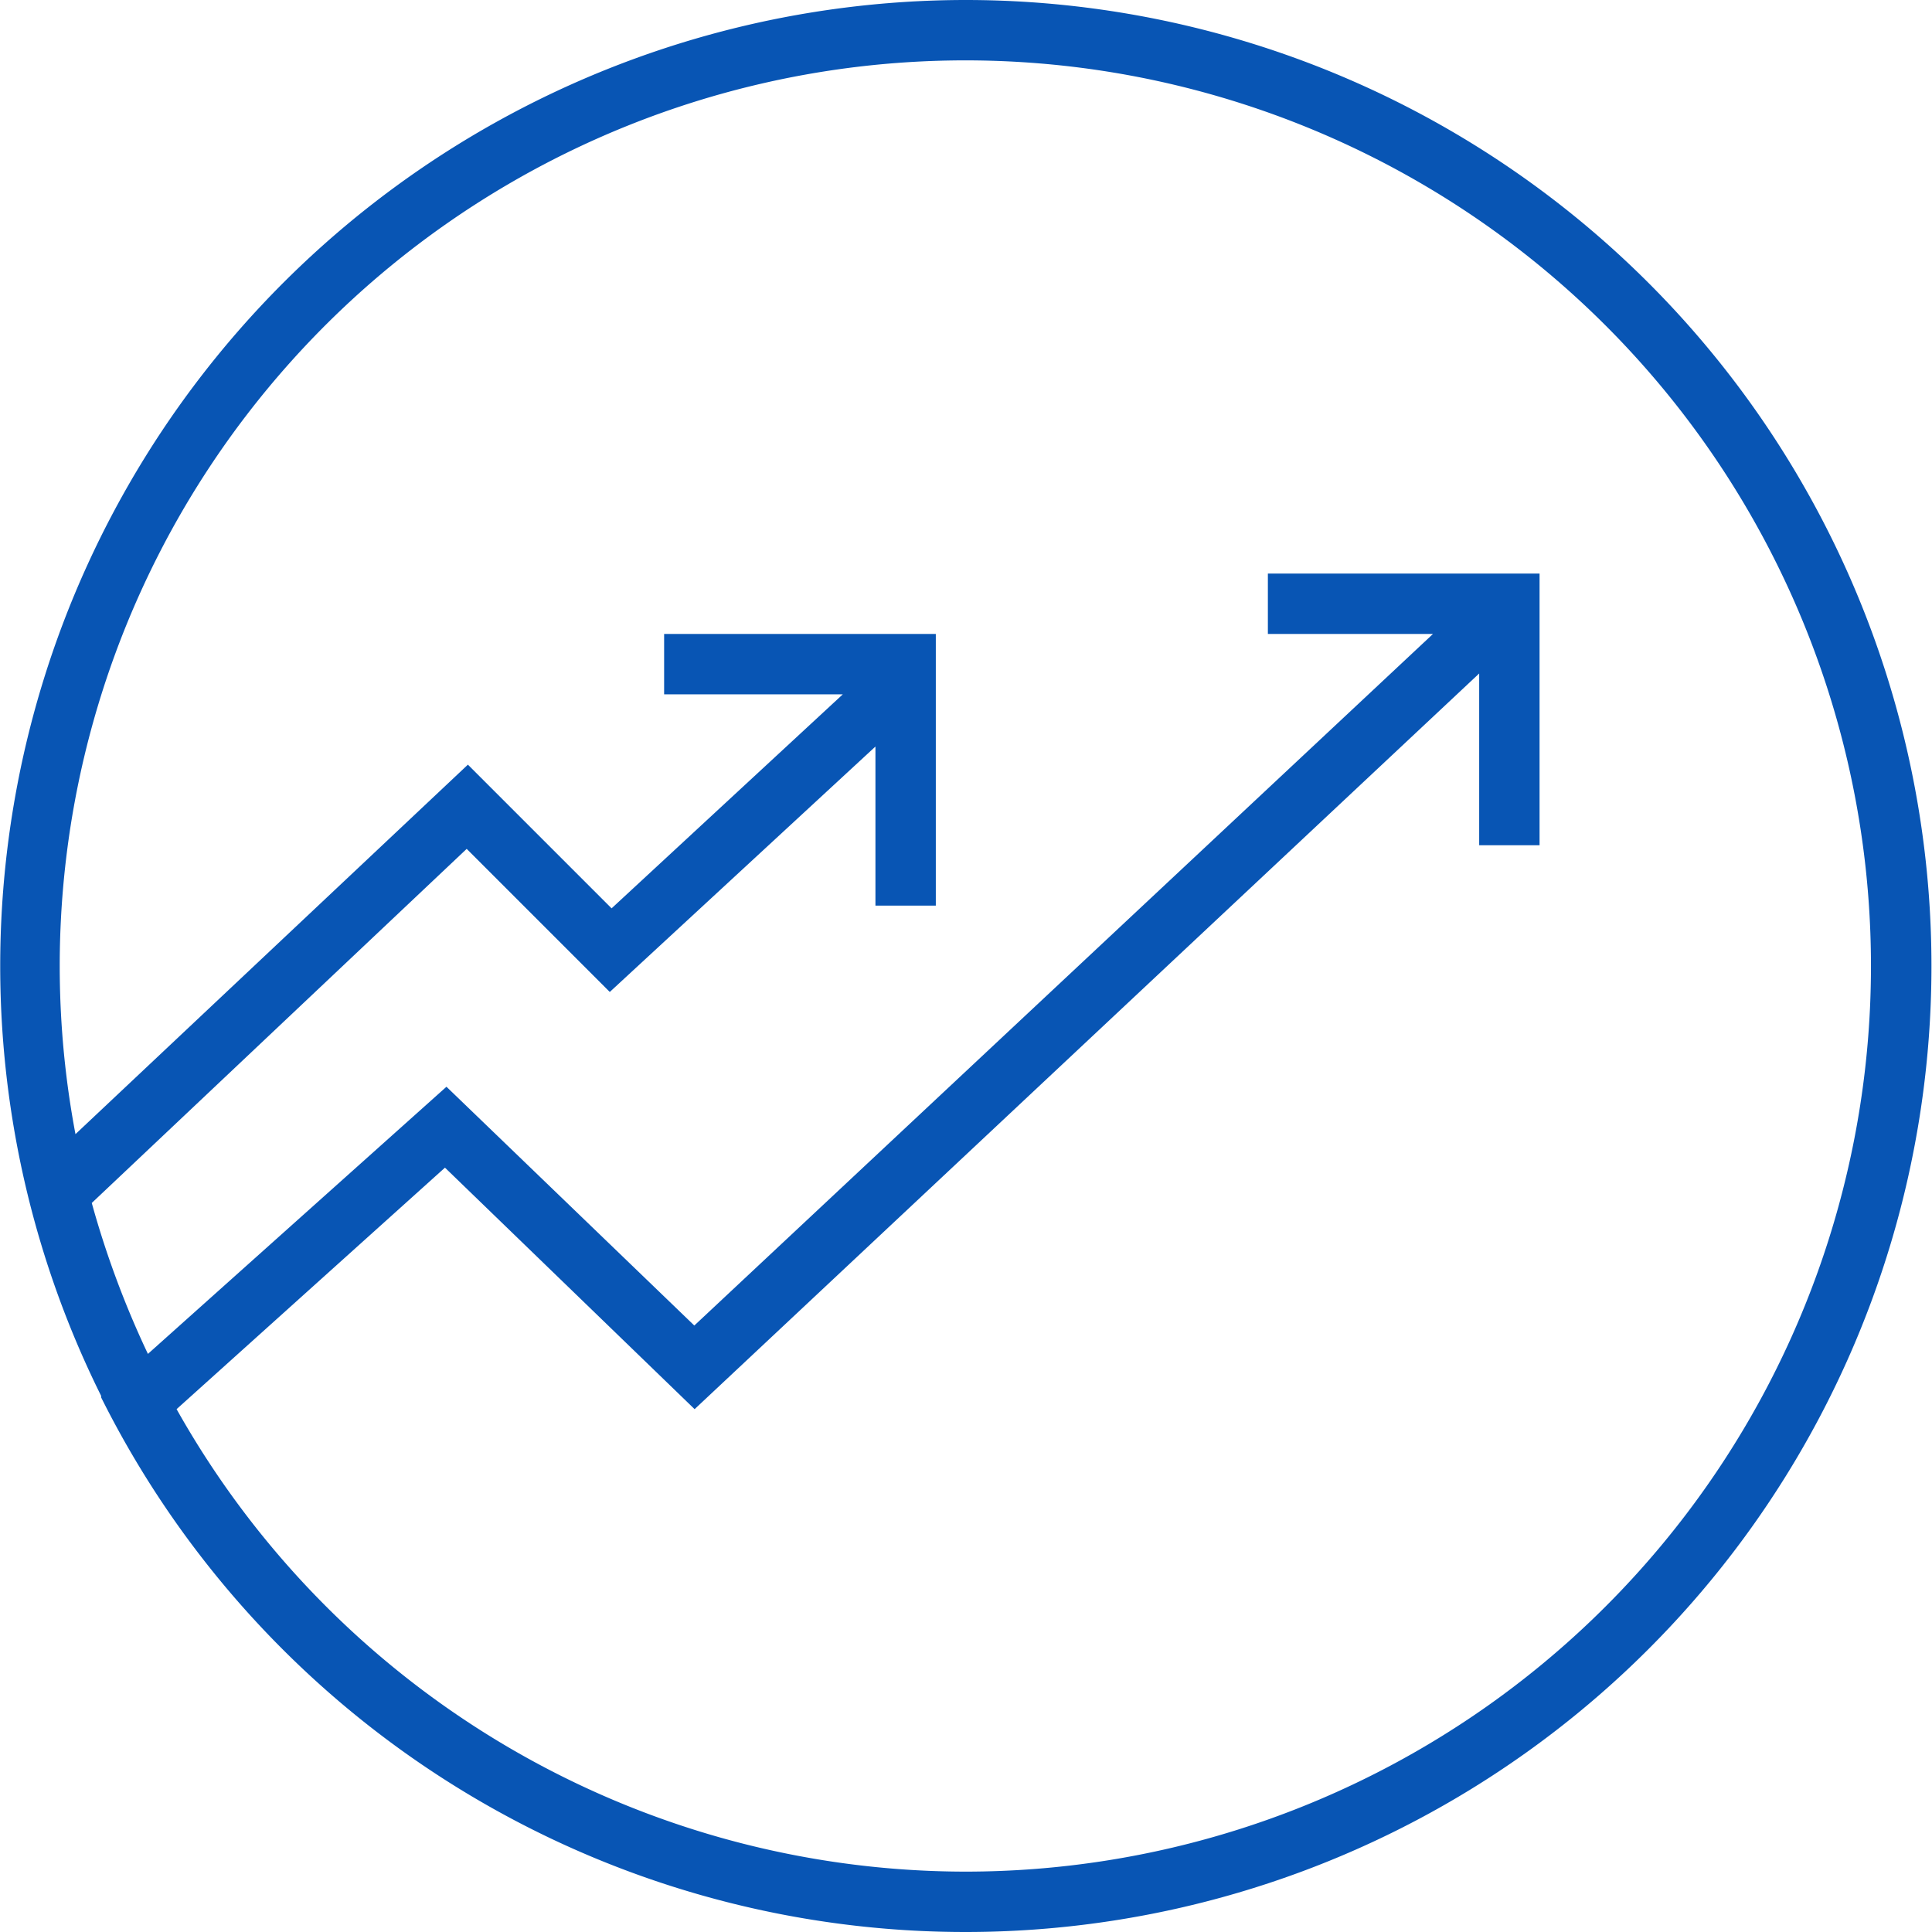
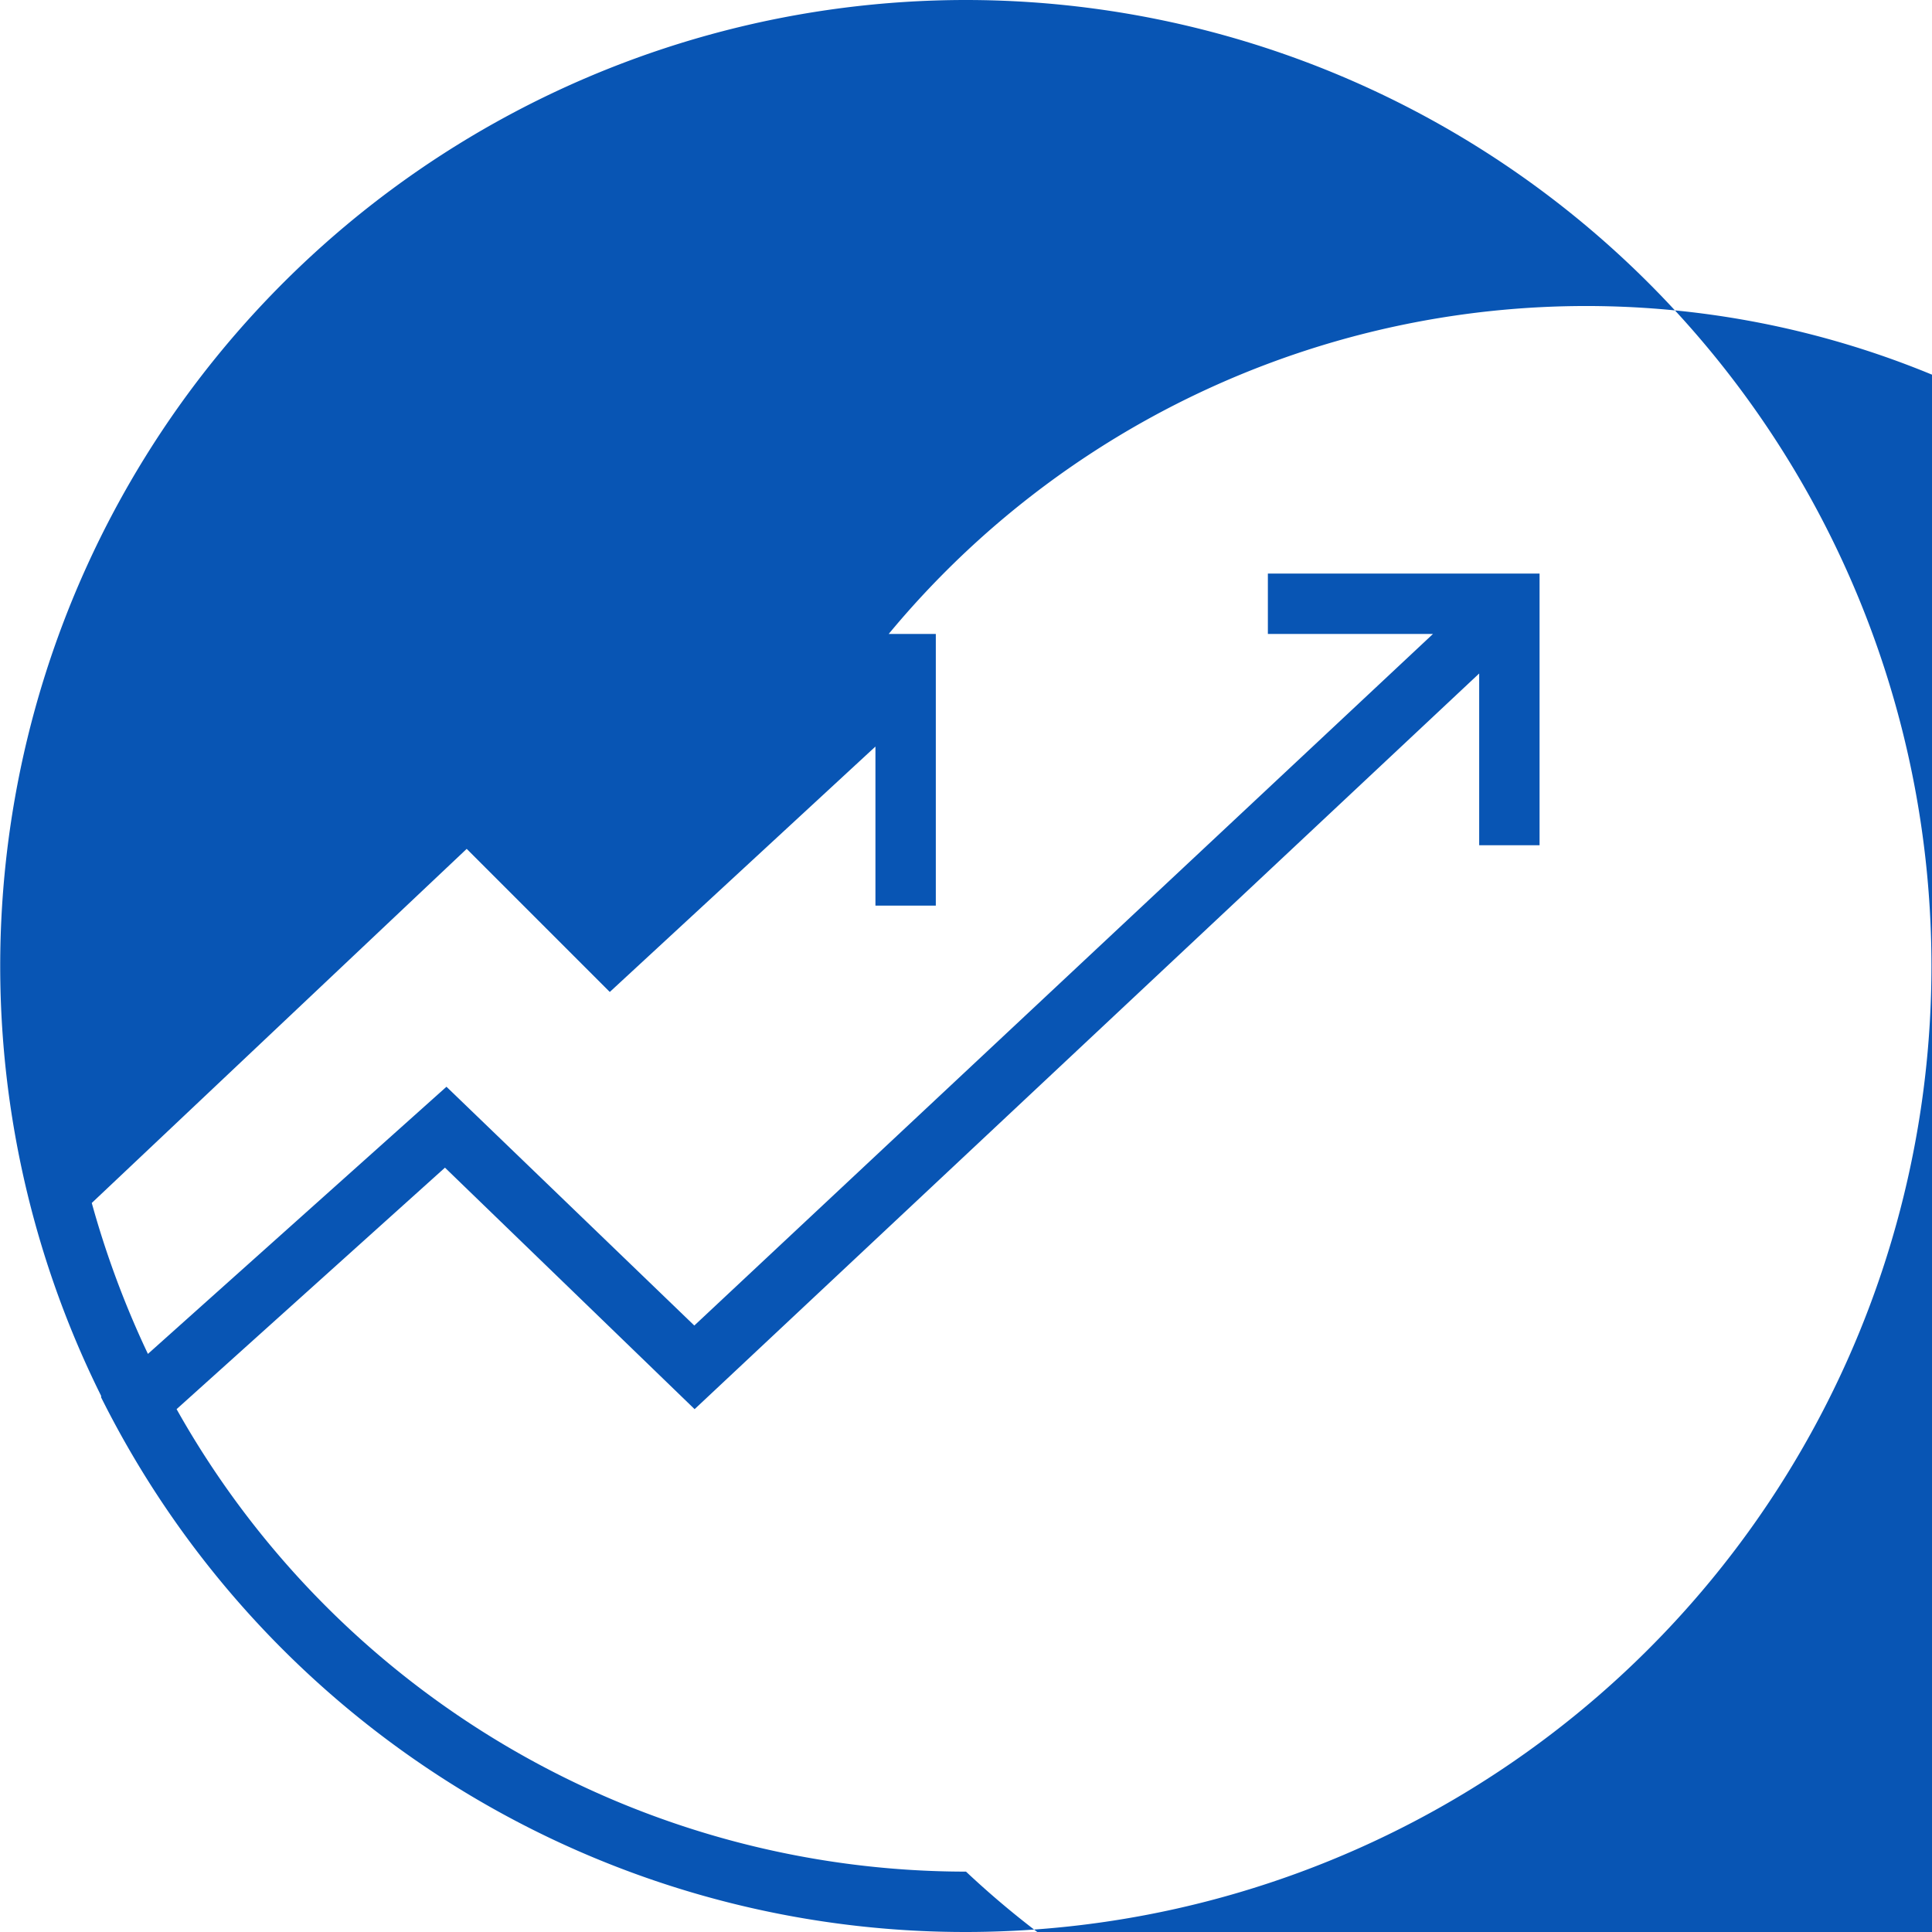
<svg xmlns="http://www.w3.org/2000/svg" data-name="Layer 1" width="64" height="64" viewBox="0 0 64 64">
  <title>Artboard 23</title>
-   <path d="M32 0A32 32 0 0 0 3.35 46.24v.05A32 32 0 1 0 32 0zm0 62A30 30 0 0 1 5.85 46.68l8.89-8 8.27 8L49 22.31V28h2v-9h-9v2h5.47L23 43.91 14.79 36 4.9 44.85a31 31 0 0 1-1.86-5l12.42-11.73 4.74 4.74 8.8-8.13V30h2v-9h-9v2h5.92l-7.66 7.09-4.76-4.76-13 12.24A30 30 0 1 1 32 62z" fill="#0855b4" />
+   <path d="M32 0A32 32 0 0 0 3.35 46.24v.05A32 32 0 1 0 32 0zm0 62A30 30 0 0 1 5.85 46.68l8.89-8 8.27 8L49 22.31V28h2v-9h-9v2h5.47L23 43.91 14.79 36 4.9 44.85a31 31 0 0 1-1.86-5l12.42-11.73 4.74 4.74 8.8-8.13V30h2v-9h-9v2h5.92A30 30 0 1 1 32 62z" fill="#0855b4" />
</svg>